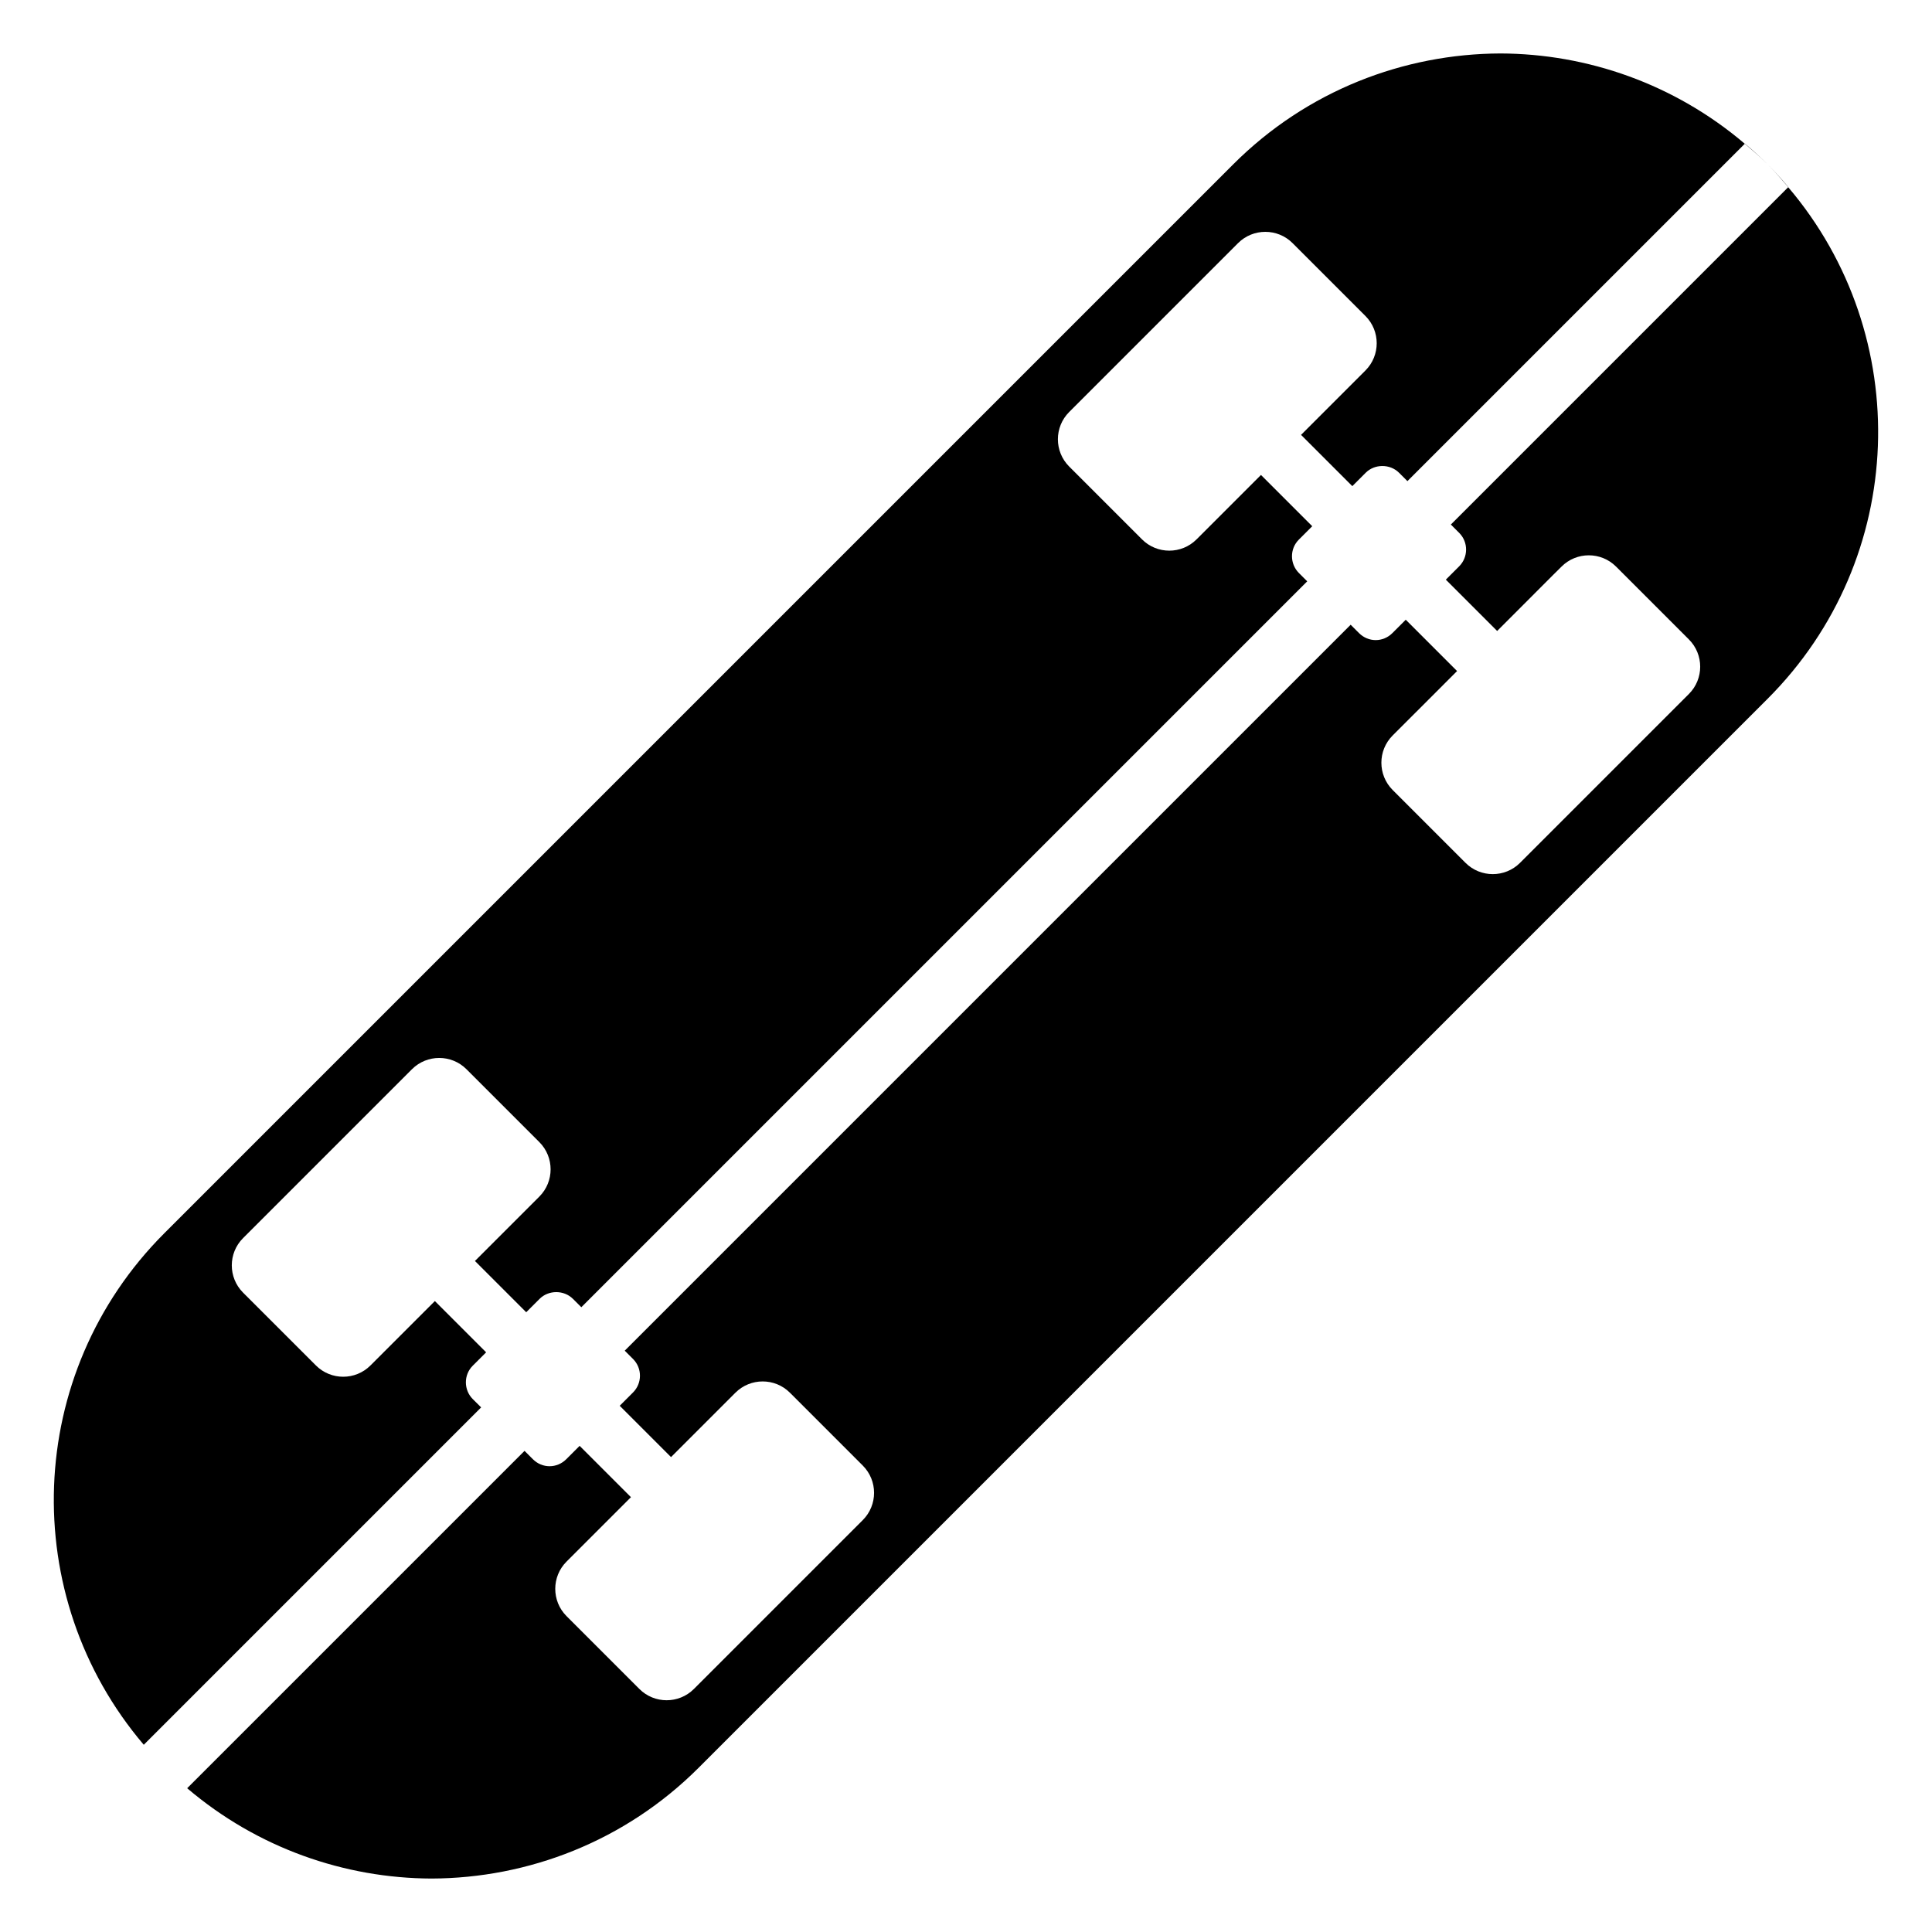
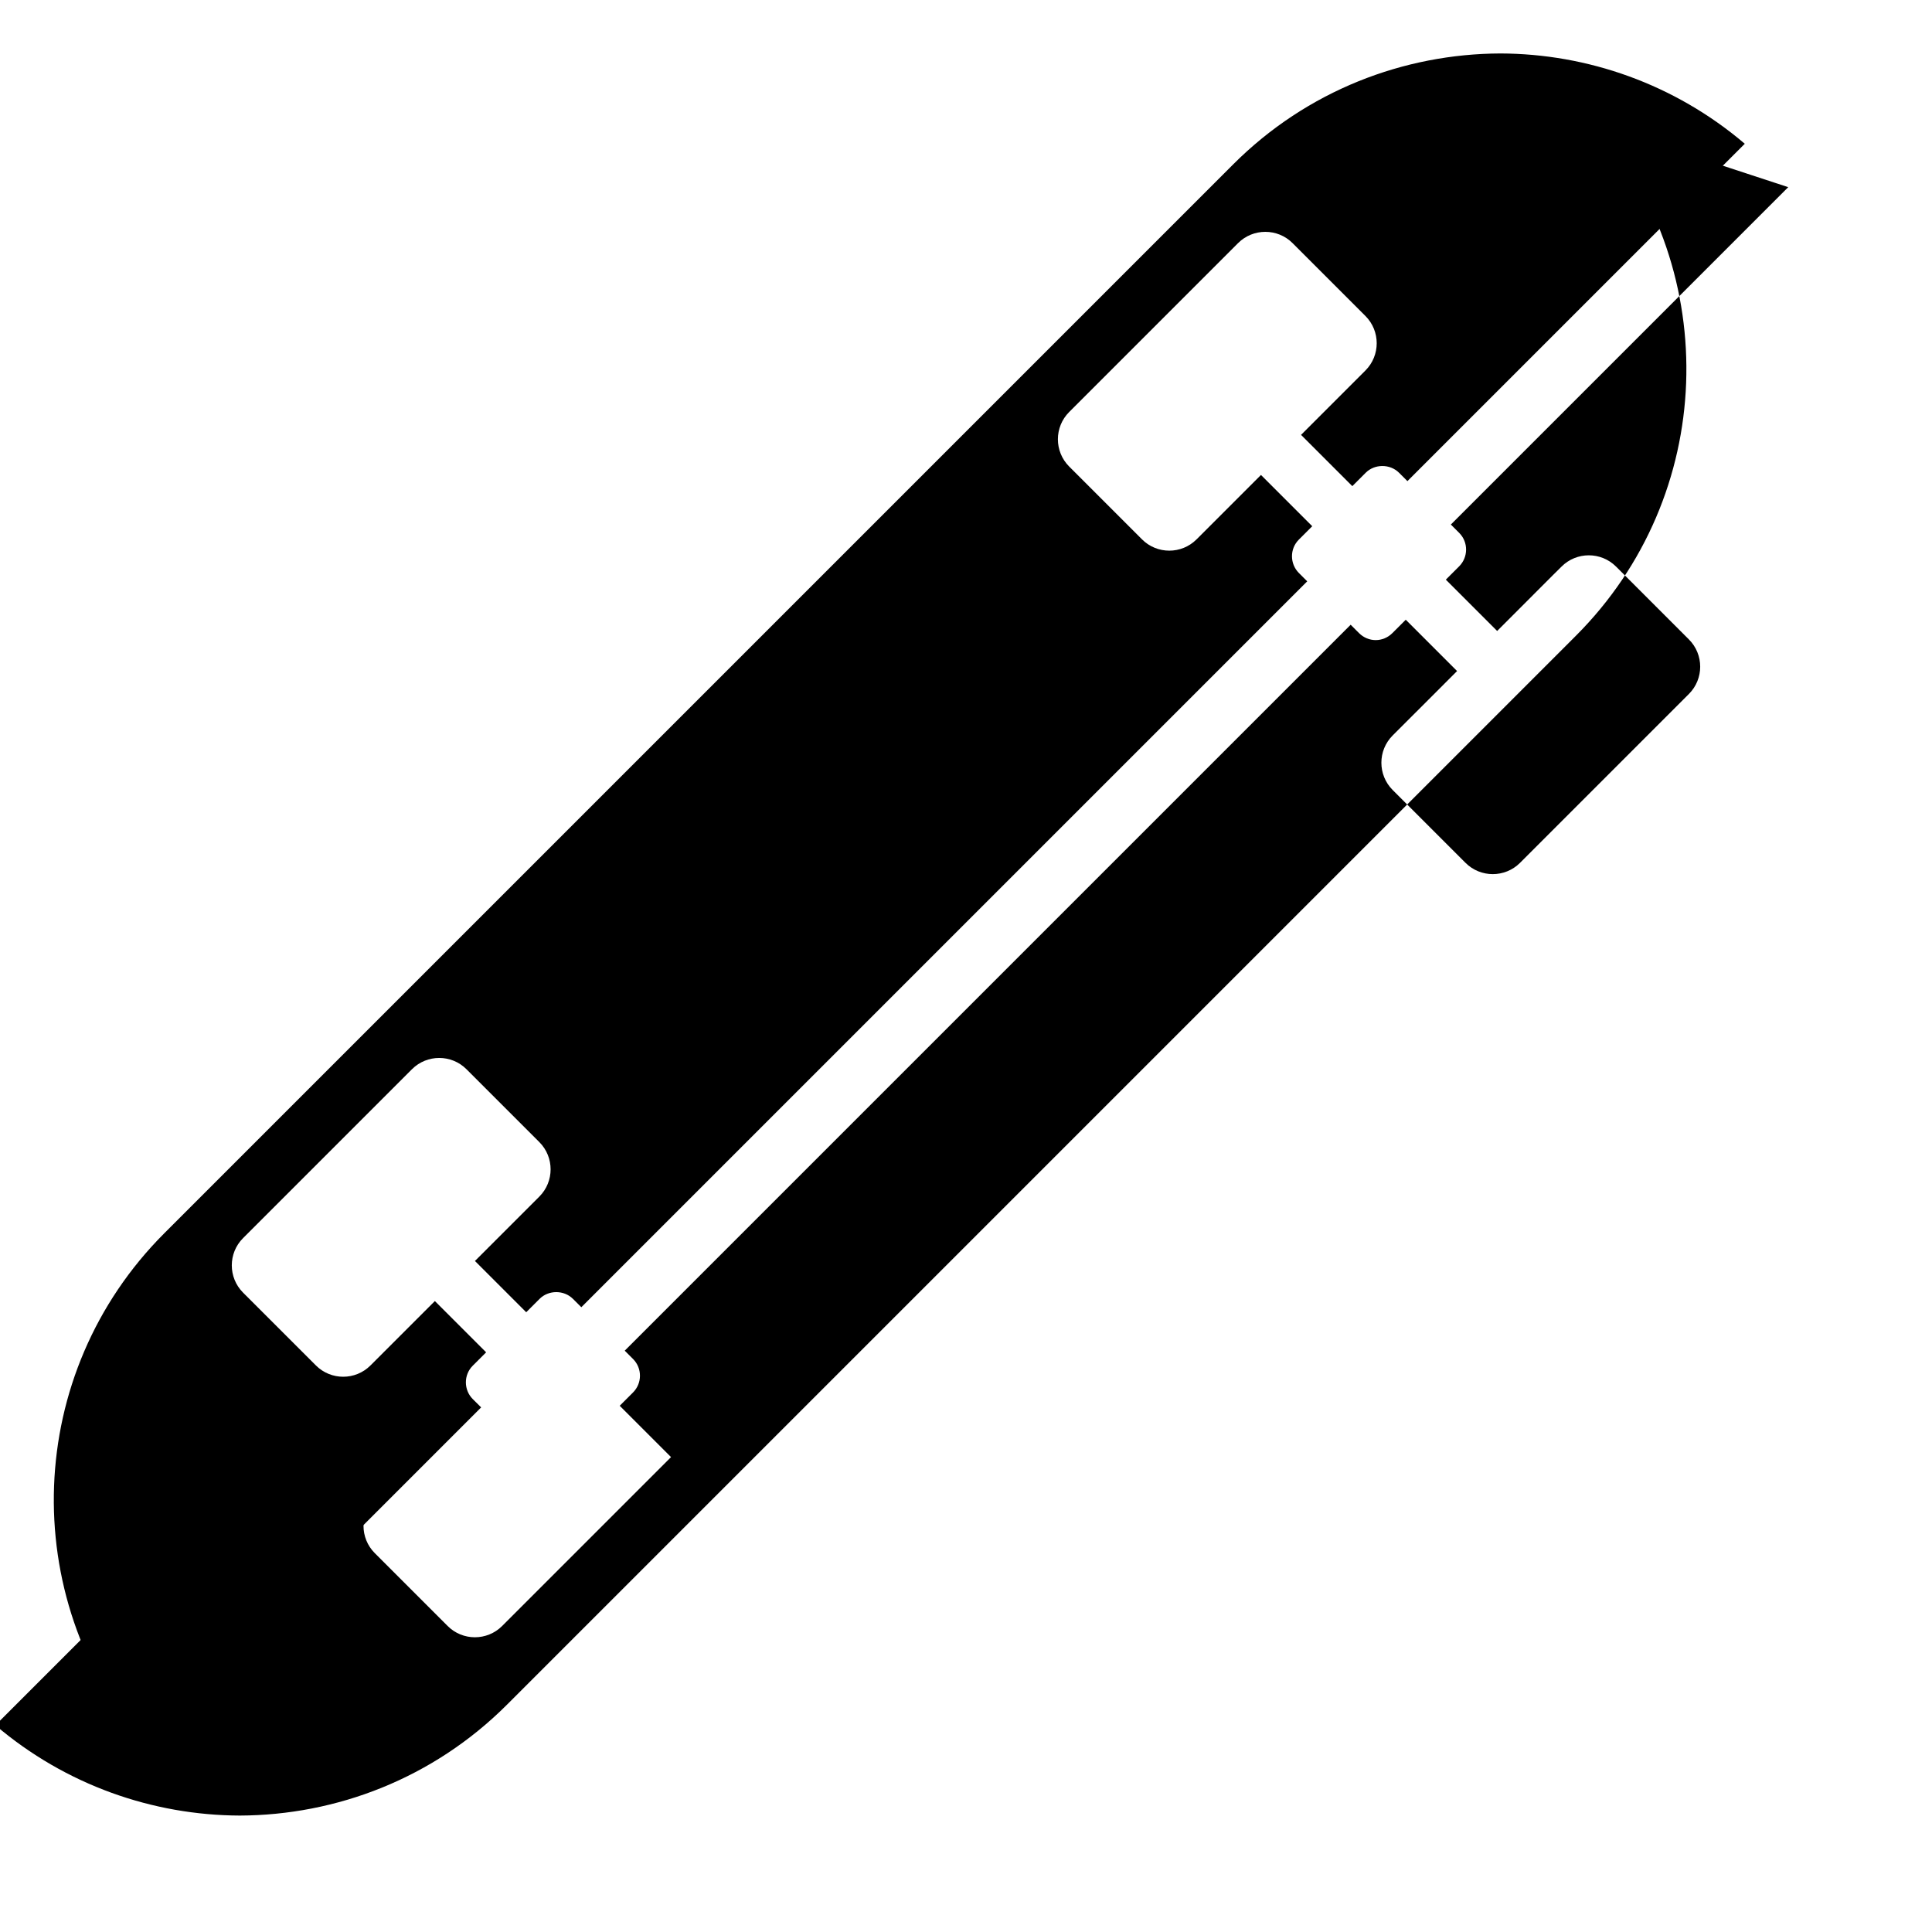
<svg xmlns="http://www.w3.org/2000/svg" fill="#000000" width="800px" height="800px" version="1.1" viewBox="144 144 512 512">
  <g>
    <path d="m269.29 514.77c-2.391-2.391-2.481-6.375 0-8.852l3.539-3.539-13.586-13.586-17.07 17.07c-3.984 3.984-10.465 3.984-14.445 0l-19.312-19.305c-3.984-3.984-3.984-10.465 0-14.445 9.988-9.988 45.816-45.812 44.758-44.758 3.984-3.984 10.465-3.984 14.445 0l19.309 19.309c3.984 3.984 3.984 10.465 0 14.445l-17.062 17.062 13.586 13.586 3.539-3.539c2.391-2.391 6.461-2.391 8.852 0l2.215 2.211 192.37-192.37-2.211-2.215c-2.391-2.391-2.481-6.375 0-8.852l3.539-3.539-13.586-13.586-17.074 17.074c-3.984 3.984-10.465 3.984-14.445 0l-19.309-19.309c-3.984-3.984-3.984-10.465 0-14.445 9.988-9.988 45.816-45.812 44.758-44.758 3.984-3.984 10.465-3.984 14.445 0l19.309 19.309c3.984 3.984 3.984 10.465 0 14.445l-17.062 17.062 13.586 13.586 3.539-3.539c2.391-2.391 6.461-2.391 8.852 0l2.211 2.211 89.406-89.406c-18.652-15.867-41.719-23.852-64.762-23.93-25.582 0.09-51.25 9.824-70.812 29.387l-283.25 283.25c-37.184 37.184-38.953 96.227-5.461 135.58l89.406-89.41z" />
-     <path d="m617.9 193.6-89.41 89.41 2.211 2.211c2.481 2.481 2.391 6.461 0 8.852l-3.539 3.539 13.602 13.602c18.441-18.484 15.434-15.438 17.062-17.062 3.984-3.984 10.465-3.984 14.445 0 1.32 1.32 20.344 20.344 19.309 19.309 3.984 3.984 3.984 10.465 0 14.445l-44.758 44.758c-3.981 3.984-10.465 3.984-14.445 0l-19.309-19.309c-3.984-3.984-3.984-10.465 0-14.445 1.359-1.355 18.086-18.082 17.074-17.074l-13.602-13.602-3.539 3.539c-2.481 2.477-6.375 2.481-8.852 0l-2.211-2.211-192.38 192.38 2.211 2.211c2.481 2.481 2.391 6.461 0 8.852l-3.539 3.539 13.602 13.602c1.906-1.906 18.086-18.082 17.062-17.062 3.984-3.984 10.465-3.984 14.445 0 3.492 3.492 20.328 20.328 19.309 19.309 3.984 3.984 3.984 10.465 0 14.445l-44.758 44.758c-3.984 3.984-10.465 3.984-14.445 0l-19.309-19.309c-3.984-3.984-3.984-10.465 0-14.445 1.359-1.359 18.086-18.082 17.074-17.074l-13.602-13.602-3.539 3.539c-2.481 2.477-6.375 2.481-8.852 0l-2.211-2.211-89.406 89.406c18.652 15.871 41.723 23.852 64.762 23.934 25.582-0.09 51.25-9.828 70.812-29.387l283.25-283.25c37.184-37.184 38.953-96.227 5.465-135.59z" />
-     <path d="m606.42 182.07-0.027 0.027c2.055 1.75 4.102 3.519 6.043 5.461-1.941-1.949-3.891-3.719-6.016-5.488z" />
-     <path d="m617.93 193.58c-1.684-2.035-3.539-4.07-5.488-6.019 1.941 1.941 3.715 3.988 5.465 6.043z" />
+     <path d="m617.9 193.6-89.41 89.41 2.211 2.211c2.481 2.481 2.391 6.461 0 8.852l-3.539 3.539 13.602 13.602c18.441-18.484 15.434-15.438 17.062-17.062 3.984-3.984 10.465-3.984 14.445 0 1.32 1.32 20.344 20.344 19.309 19.309 3.984 3.984 3.984 10.465 0 14.445l-44.758 44.758c-3.981 3.984-10.465 3.984-14.445 0l-19.309-19.309c-3.984-3.984-3.984-10.465 0-14.445 1.359-1.355 18.086-18.082 17.074-17.074l-13.602-13.602-3.539 3.539c-2.481 2.477-6.375 2.481-8.852 0l-2.211-2.211-192.38 192.38 2.211 2.211c2.481 2.481 2.391 6.461 0 8.852l-3.539 3.539 13.602 13.602l-44.758 44.758c-3.984 3.984-10.465 3.984-14.445 0l-19.309-19.309c-3.984-3.984-3.984-10.465 0-14.445 1.359-1.359 18.086-18.082 17.074-17.074l-13.602-13.602-3.539 3.539c-2.481 2.477-6.375 2.481-8.852 0l-2.211-2.211-89.406 89.406c18.652 15.871 41.723 23.852 64.762 23.934 25.582-0.09 51.25-9.828 70.812-29.387l283.25-283.25c37.184-37.184 38.953-96.227 5.465-135.59z" />
  </g>
</svg>